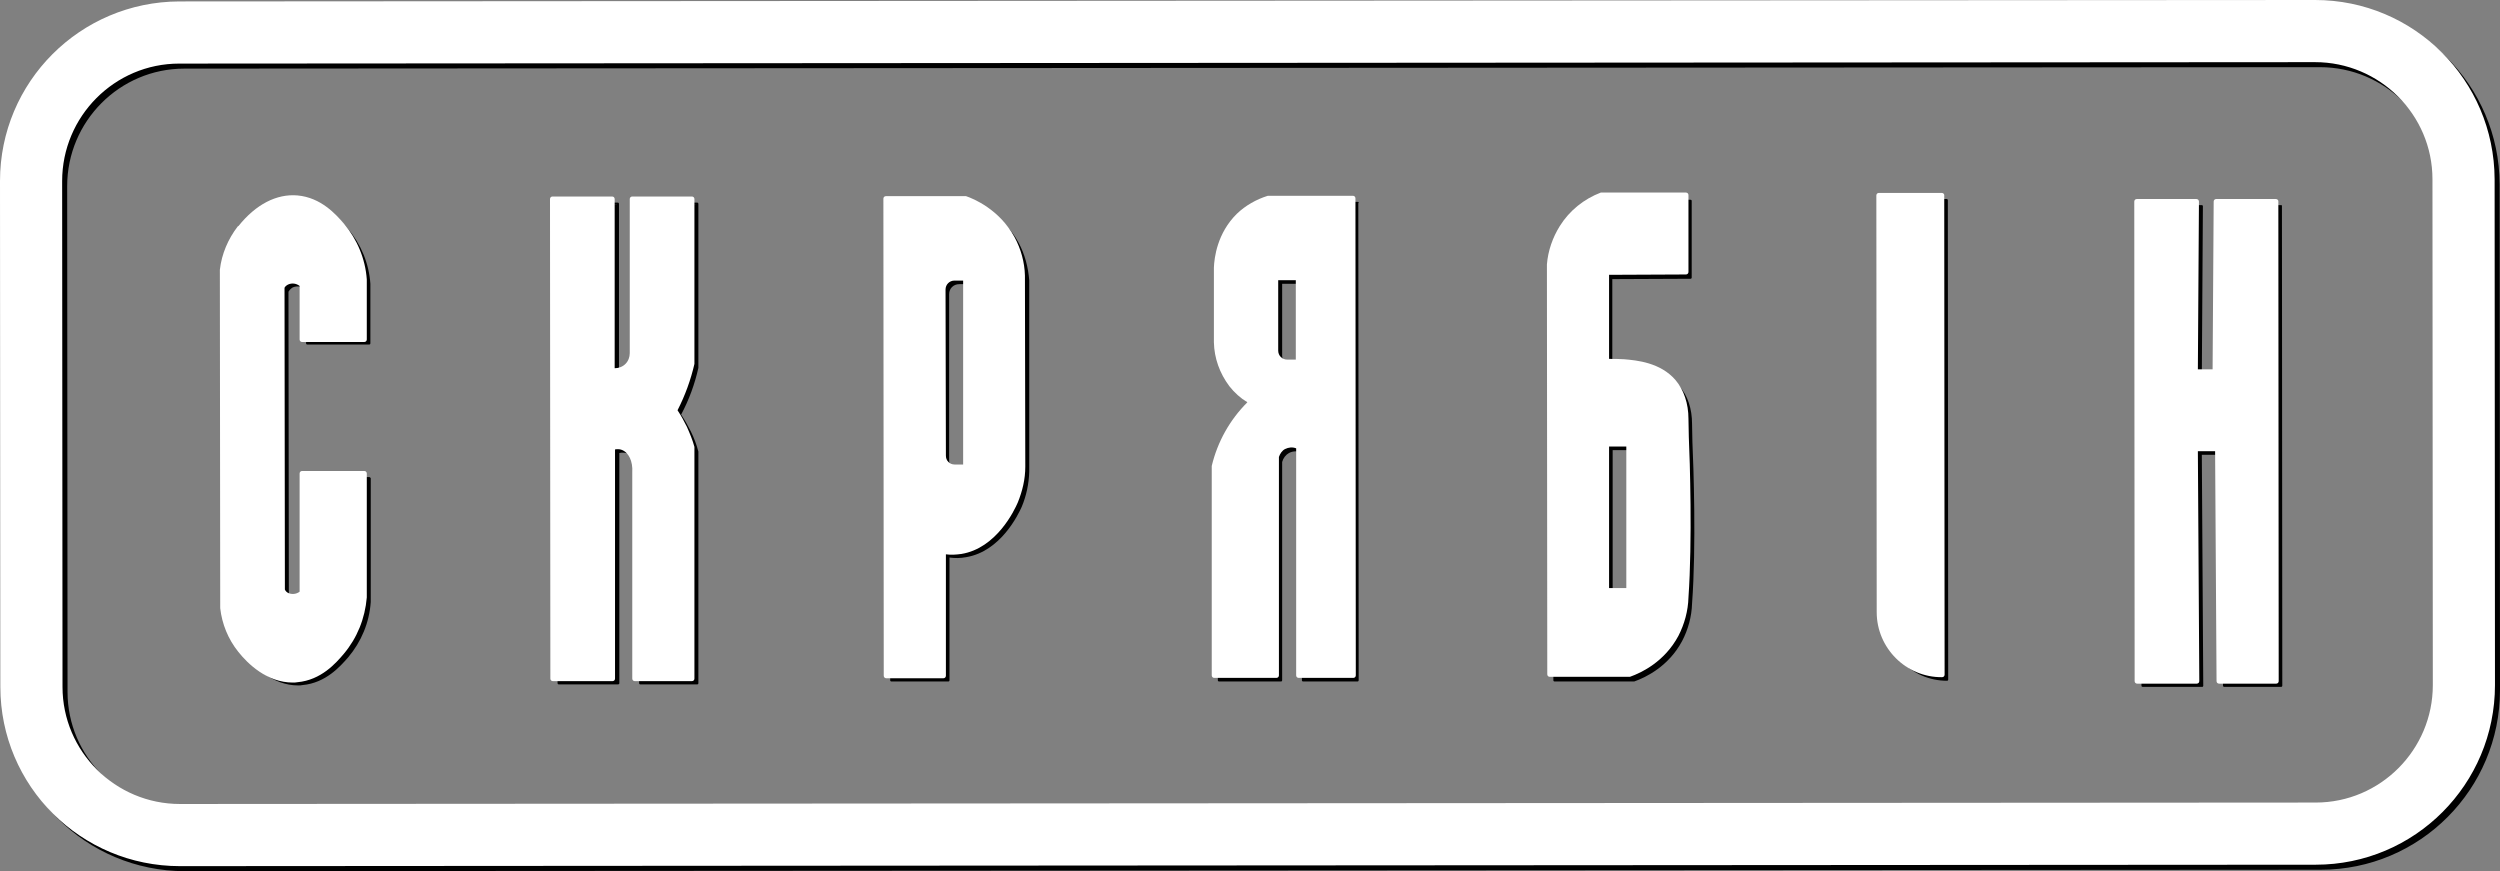
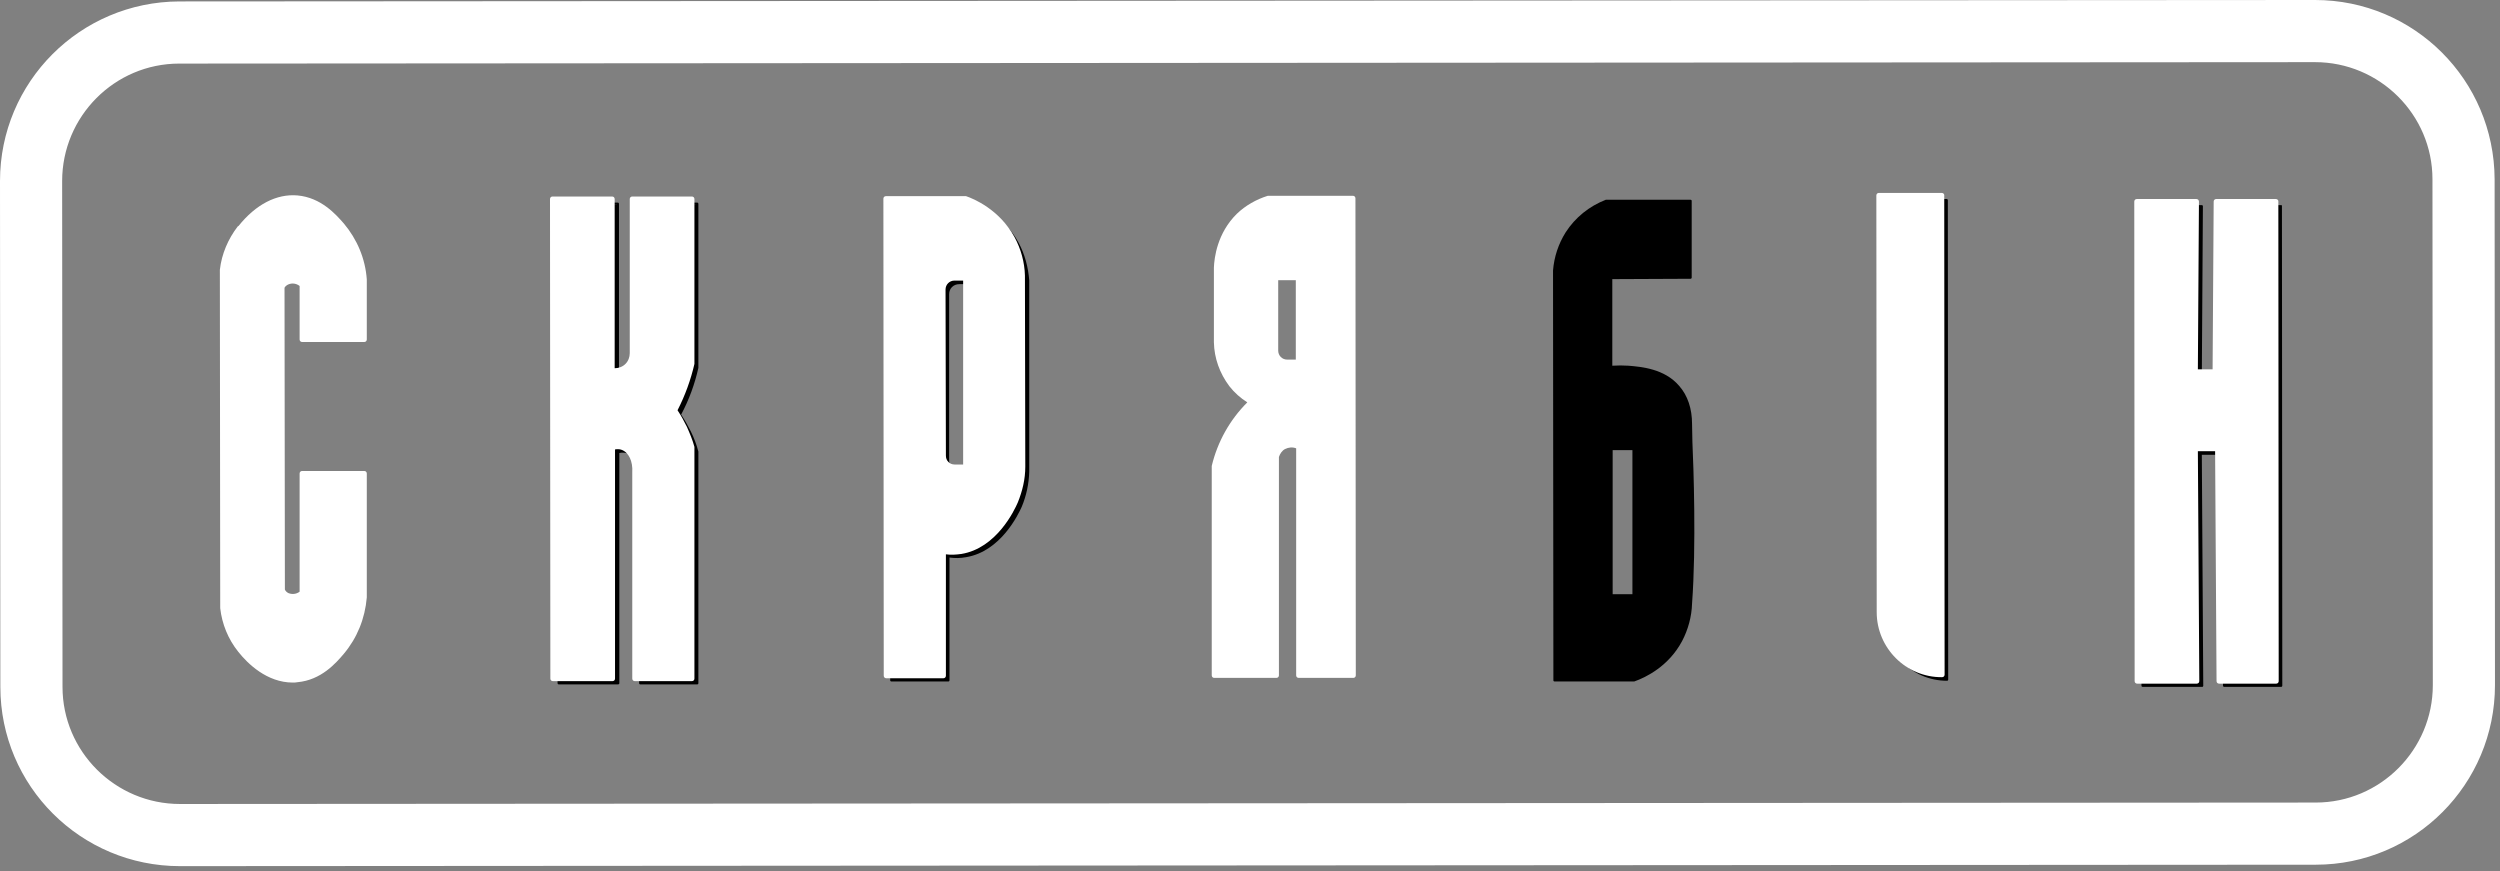
<svg xmlns="http://www.w3.org/2000/svg" version="1.1" id="Layer_1" x="0px" y="0px" viewBox="0 0 695.9 242.5" style="enable-background:new 0 0 695.9 242.5;" xml:space="preserve">
  <rect x="0" y="0" width="695.9" height="242.5" fill="#808080" stroke="none" />
  <style type="text/css"> .st0{fill:#FFFFFF;} </style>
  <g id="Шар_2_2_">
    <g id="Шар_2-2_2_">
      <g>
-         <path d="M645.8,18.7c18,0,32.7,14.6,32.7,32.6l0.1,140.8c0,18-14.6,32.7-32.6,32.7l-594.5,0.4c-18,0-32.7-14.6-32.7-32.6 L18.7,51.8c0-18,14.6-32.7,32.6-32.7L645.8,18.7 M645.8,1.4L51.3,1.8c-27.6,0-49.9,22.4-49.9,50l0.1,140.8 c0,27.6,22.4,49.9,50,49.9l594.5-0.4c27.6,0,49.9-22.4,49.9-50l-0.1-140.8C695.7,23.7,673.3,1.4,645.8,1.4z" />
-       </g>
+         </g>
      <path class="st0" d="M644.4,17.3c18,0,32.7,14.6,32.7,32.6l0.1,140.8c0,18-14.6,32.7-32.6,32.7l-594.5,0.4 c-18,0-32.7-14.6-32.7-32.6L17.3,50.4c0-18,14.6-32.7,32.6-32.7L644.4,17.3 M644.4,0L49.9,0.4C22.3,0.5,0,22.8,0,50.4l0.1,140.8 c0,27.6,22.4,49.9,50,49.9l594.5-0.4c27.6,0,49.9-22.4,49.9-50l-0.1-140.8C694.3,22.3,672,0,644.4,0z" />
      <g>
-         <path d="M102.8,132.8l-17.3,0c-0.2,0-0.3,0.2-0.3,0.3l0,33c-1,0.8-2.4,1.1-3.6,0.5c-0.5-0.3-0.9-0.7-1.2-1.2l-0.1-84.2 c0.3-0.5,0.7-0.9,1.2-1.2c1.2-0.5,2.6-0.3,3.7,0.5l0,15.1c0,0.2,0.2,0.3,0.3,0.3l17.3,0c0.2,0,0.3-0.2,0.3-0.3l0-16.6 c-0.4-5.7-2.6-11-6.3-15.4c-2.2-2.5-6.2-7.1-12.7-7.7c-5.6-0.5-11.4,2.5-16.1,8.4l-0.1,0.1c-2.7,3.5-4.4,7.6-4.9,12l0.1,94 c0.5,4.4,2.2,8.5,4.9,11.9c2.6,3.2,7.9,8.5,15,8.5c0.4,0,0.8,0,1.2-0.1c6.5-0.6,10.5-5.2,12.7-7.7c3.7-4.4,5.9-9.7,6.3-15.4 l0-34.5C103.1,133,103,132.8,102.8,132.8z" />
        <g>
          <path d="M155.3,56.7l0.1,133.5l16.6,0l0-64.3c0.9-0.3,1.9-0.3,2.8,0c2.2,0.8,3.7,3.6,3.5,6.9l0,57.4l15.9,0l0-64.3 c-0.5-1.9-1.2-3.7-2.1-5.5c-0.8-1.7-1.7-3.3-2.8-4.8c2.2-4.2,3.8-8.6,4.8-13.1l0-45.6l-16.6,0l0,42.9c0,1.3-0.5,2.5-1.4,3.5 c-1.1,1.1-2.6,1.6-4.1,1.4l0-47.7L155.3,56.7z" />
          <path d="M194.1,190.5l-15.9,0c-0.2,0-0.3-0.2-0.3-0.3l0-57.4c0.2-3.2-1.1-5.9-3.2-6.6c-0.8-0.2-1.5-0.3-2.3-0.1l0,64.1 c0,0.2-0.2,0.3-0.3,0.3l-16.6,0c-0.2,0-0.3-0.2-0.3-0.3l-0.1-133.5c0-0.2,0.2-0.3,0.3-0.3l16.6,0c0.2,0,0.3,0.2,0.3,0.3l0,47.4 c1.3,0.1,2.6-0.4,3.6-1.3c0.8-0.9,1.3-2,1.3-3.2l0-42.9c0-0.2,0.2-0.3,0.3-0.3l16.6,0c0.2,0,0.3,0.2,0.3,0.3l0,45.6 c0,0,0,0.1,0,0.1c-1,4.5-2.6,8.9-4.8,13c1,1.5,1.9,3.1,2.7,4.7c0.9,1.8,1.6,3.7,2.1,5.6c0,0,0,0.1,0,0.1l0,64.3 C194.4,190.4,194.3,190.5,194.1,190.5z M178.5,189.8l15.2,0l0-63.9c-0.5-1.9-1.2-3.7-2-5.4c-0.8-1.7-1.7-3.3-2.7-4.8 c-0.1-0.1-0.1-0.2,0-0.4c2.1-4.1,3.8-8.5,4.8-13l0-45.3l-15.9,0l0,42.5c0,1.4-0.5,2.7-1.5,3.7c-1.2,1.1-2.8,1.7-4.4,1.5 c-0.2,0-0.3-0.2-0.3-0.3l0-47.4l-15.9,0l0.1,132.8l15.9,0l0-64c0-0.1,0.1-0.3,0.2-0.3c1-0.3,2-0.3,3,0c2.4,0.8,3.9,3.8,3.7,7.3 L178.5,189.8z" />
        </g>
        <path d="M283.5,67.5C283.5,67.5,283.5,67.5,283.5,67.5c-4.1-7.6-11.3-10.5-13.3-11.2c0,0-0.1,0-0.1,0l-22.1,0 c-0.2,0-0.3,0.2-0.3,0.3l0.1,132.8c0,0.2,0.2,0.3,0.3,0.3l15.9,0c0.2,0,0.3-0.2,0.3-0.3l0-34.2c1.5,0.2,3,0.2,4.6-0.1 c9.7-1.6,14.6-12,15.5-14c1.3-3.1,2-6.4,2.1-9.8l0-53.3C286.2,74.4,285.3,70.8,283.5,67.5z M264.2,81.9c0-0.8,0.3-1.5,0.8-2 c0.5-0.5,1.2-0.8,2-0.8l2.7,0l0,51.9l-2.7,0c0,0,0,0,0,0c-0.8,0-1.5-0.3-2-0.8c-0.5-0.5-0.8-1.2-0.8-2L264.2,81.9z" />
-         <path d="M378,56.2l-23.5,0c0,0-0.1,0-0.1,0c-3.2,0.9-6.1,2.6-8.4,4.9c-5.4,5.3-6.2,12.1-6.3,14.8l0,20.8c0.1,4.4,1.6,8.5,4.2,12 c1.5,1.9,3.2,3.4,5.2,4.7c-5,4.9-8.5,11-10.1,17.8c0,0,0,0.1,0,0.1l0,58.1c0,0.2,0.2,0.3,0.3,0.3l17.3,0c0.2,0,0.3-0.2,0.3-0.3 l0-60.8c0.3-1.1,1-2,1.9-2.5c1.1-0.6,2.5-0.6,3.6-0.1l0,63.4c0,0.2,0.2,0.3,0.3,0.3l15.2,0c0.2,0,0.3-0.2,0.3-0.3l-0.1-132.8 C378.3,56.4,378.2,56.2,378,56.2z M362.4,79l0,22.8l-2.7,0c0,0,0,0,0,0c-1.6,0-2.8-1.3-2.8-2.8l0-20L362.4,79z" />
        <path d="M471.1,123.1L471,118c0-4.2-1.2-7.9-3.6-10.6c-4.1-4.8-10.6-5.3-14.1-5.6c-1.5-0.1-3-0.1-4.5,0l0-24.1l21.8-0.1 c0.2,0,0.3-0.2,0.3-0.3l0-21.4c0-0.2-0.2-0.3-0.3-0.3l-23.5,0c0,0-0.1,0-0.1,0c-4.6,1.8-8.5,4.9-11.2,9.1 c-2,3.2-3.2,6.8-3.5,10.6l0.1,114.1c0,0.2,0.2,0.3,0.3,0.3l22.1,0c0,0,0.1,0,0.1,0c3.4-1.2,9.6-4.3,13.3-11.2 c1.7-3.2,2.7-6.9,2.8-10.5C472.2,151.9,471.4,129.6,471.1,123.1z M454.4,125.3l0,40.1l-5.5,0l0-40.1L454.4,125.3z" />
        <path d="M541.9,55.4l-17.5,0c-0.2,0-0.3,0.2-0.3,0.3l0.1,116c0,9.8,8,17.8,17.8,17.8c0.2,0,0.3-0.2,0.3-0.3l-0.1-133.5 C542.2,55.6,542.1,55.4,541.9,55.4z" />
        <path d="M634.9,57.1l-16.6,0c-0.2,0-0.3,0.2-0.3,0.3l-0.3,47l-4.8,0l0.3-47c0-0.1,0-0.2-0.1-0.2c-0.1-0.1-0.2-0.1-0.2-0.1 l-16.6,0c-0.2,0-0.3,0.2-0.3,0.3l0.1,133.5c0,0.2,0.2,0.3,0.3,0.3l16.6,0c0.1,0,0.2,0,0.2-0.1c0.1-0.1,0.1-0.2,0.1-0.2l-0.4-64.3 l5.5,0l0.4,64.3c0,0.2,0.2,0.3,0.3,0.3l15.9,0c0.2,0,0.3-0.2,0.3-0.3l-0.1-133.5C635.3,57.2,635.1,57.1,634.9,57.1z" />
      </g>
      <g>
        <path class="st0" d="M101.4,131.1l-17.3,0c-0.4,0-0.7,0.3-0.7,0.7l0,32.9c-0.9,0.7-2.1,0.8-3.1,0.4c-0.4-0.2-0.8-0.5-1-1l-0.1-84 c0.2-0.4,0.6-0.7,1-0.9c1.1-0.5,2.3-0.3,3.2,0.4l0,14.9c0,0.4,0.3,0.7,0.7,0.7l17.3,0c0.4,0,0.7-0.3,0.7-0.7l0-16.7 c-0.4-5.8-2.7-11.2-6.4-15.6c-2.2-2.5-6.3-7.2-12.9-7.8c-5.8-0.5-11.6,2.5-16.4,8.5L66.2,63c-2.7,3.5-4.5,7.7-5,12.1 c0,0,0,0.1,0,0.1l0.1,94c0,0,0,0.1,0,0.1c0.5,4.4,2.2,8.6,5,12.1c2.6,3.3,8,8.6,15.2,8.6c0.4,0,0.8,0,1.3-0.1 c6.6-0.6,10.7-5.3,12.9-7.9c3.7-4.4,5.9-9.8,6.4-15.7l0-34.5C102.1,131.4,101.8,131.1,101.4,131.1z" />
        <path class="st0" d="M193.3,101l0-45.6c0-0.4-0.3-0.7-0.7-0.7l-16.6,0c-0.4,0-0.7,0.3-0.7,0.7l0,42.9c0,1.1-0.4,2.2-1.2,3 c-0.8,0.8-1.9,1.2-3,1.2l0-47.1c0-0.4-0.3-0.7-0.7-0.7l-16.6,0c-0.4,0-0.7,0.3-0.7,0.7l0.1,133.5c0,0.4,0.3,0.7,0.7,0.7l16.6,0 c0.4,0,0.7-0.3,0.7-0.7l0-63.8c0.6-0.1,1.3-0.1,1.8,0.1c2,0.7,3.2,3.2,3,6.3l0,57.4c0,0.4,0.3,0.7,0.7,0.7l15.9,0 c0.4,0,0.7-0.3,0.7-0.7l0-64.3c0-0.1,0-0.1,0-0.2c-0.5-1.9-1.3-3.8-2.1-5.6c-0.8-1.6-1.6-3.1-2.6-4.6c2.1-4.1,3.7-8.5,4.7-12.9 C193.3,101.1,193.3,101,193.3,101z" />
        <path class="st0" d="M285.3,76.7c-0.1-3.7-1.1-7.4-2.9-10.7c0,0,0,0,0,0c-4.2-7.7-11.4-10.7-13.5-11.4c-0.1,0-0.1,0-0.2,0 l-22.1,0c-0.4,0-0.7,0.3-0.7,0.7l0.1,132.8c0,0.4,0.3,0.7,0.7,0.7l15.9,0c0.4,0,0.7-0.3,0.7-0.7l0-33.8c1.4,0.2,2.8,0.1,4.3-0.1 c9.8-1.6,14.8-12.2,15.7-14.3c1.3-3.2,2.1-6.5,2.1-10L285.3,76.7z M263.2,80.6c0-1.4,1.1-2.5,2.5-2.5l2.4,0l0,51.2l-2.4,0 c0,0,0,0,0,0c-0.7,0-1.3-0.3-1.7-0.7c-0.5-0.5-0.7-1.1-0.7-1.8L263.2,80.6z" />
        <path class="st0" d="M376.6,54.5l-23.5,0c-0.1,0-0.1,0-0.2,0c-3.2,1-6.2,2.7-8.6,5c-5.5,5.4-6.3,12.3-6.4,15l0,20.8 c0.1,4.4,1.6,8.6,4.3,12.2c1.4,1.8,3.1,3.3,5,4.5c-4.9,4.9-8.3,11-9.9,17.7c0,0.1,0,0.1,0,0.2l0,58.1c0,0.4,0.3,0.7,0.7,0.7 l17.3,0c0.4,0,0.7-0.3,0.7-0.7l0-60.8c0.3-0.9,0.9-1.8,1.7-2.2c1-0.5,2.1-0.6,3.1-0.2l0,63.2c0,0.4,0.3,0.7,0.7,0.7l15.2,0 c0.4,0,0.7-0.3,0.7-0.7l-0.1-132.8C377.3,54.8,377,54.5,376.6,54.5z M360.7,78l0,22.1l-2.4,0c0,0,0,0,0,0c-1.4,0-2.5-1.1-2.5-2.5 l0-19.6L360.7,78z" />
-         <path class="st0" d="M470.1,121.7l-0.1-5.1c0-4.3-1.3-8.1-3.6-10.8c-4.2-4.9-10.8-5.5-14.3-5.8c-1.4-0.1-2.8-0.1-4.2-0.1l0-23.4 l21.4-0.1c0.4,0,0.7-0.3,0.7-0.7l0-21.4c0-0.4-0.3-0.7-0.7-0.7l-23.5,0c-0.1,0-0.2,0-0.2,0c-4.7,1.8-8.7,5-11.4,9.3 c-2,3.2-3.3,6.9-3.6,10.7l0.1,114.1c0,0.4,0.3,0.7,0.7,0.7l22.1,0c0.1,0,0.2,0,0.2,0c3.4-1.2,9.7-4.3,13.5-11.4 c1.7-3.3,2.7-7,2.8-10.7C471.1,150.5,470.4,128.2,470.1,121.7z M452.7,124.3l0,39.4l-4.8,0l0-39.4L452.7,124.3z" />
        <path class="st0" d="M540.5,53.7l-17.5,0c-0.4,0-0.7,0.3-0.7,0.7l0.1,116c0,10,8.2,18.2,18.2,18.1c0.4,0,0.7-0.3,0.7-0.7 l-0.1-133.5C541.2,54,540.9,53.7,540.5,53.7z" />
        <path class="st0" d="M633.5,55.4l-16.6,0c-0.4,0-0.7,0.3-0.7,0.7l-0.3,46.7l-4.1,0l0.3-46.7c0-0.2-0.1-0.4-0.2-0.5 c-0.1-0.1-0.3-0.2-0.5-0.2l-16.6,0c-0.4,0-0.7,0.3-0.7,0.7l0.1,133.5c0,0.4,0.3,0.7,0.7,0.7l16.6,0c0.2,0,0.4-0.1,0.5-0.2 s0.2-0.3,0.2-0.5l-0.4-64l4.8,0l0.4,64c0,0.4,0.3,0.7,0.7,0.7l15.9,0c0.4,0,0.7-0.3,0.7-0.7L634.2,56 C634.2,55.7,633.9,55.4,633.5,55.4z" />
      </g>
    </g>
  </g>
</svg>